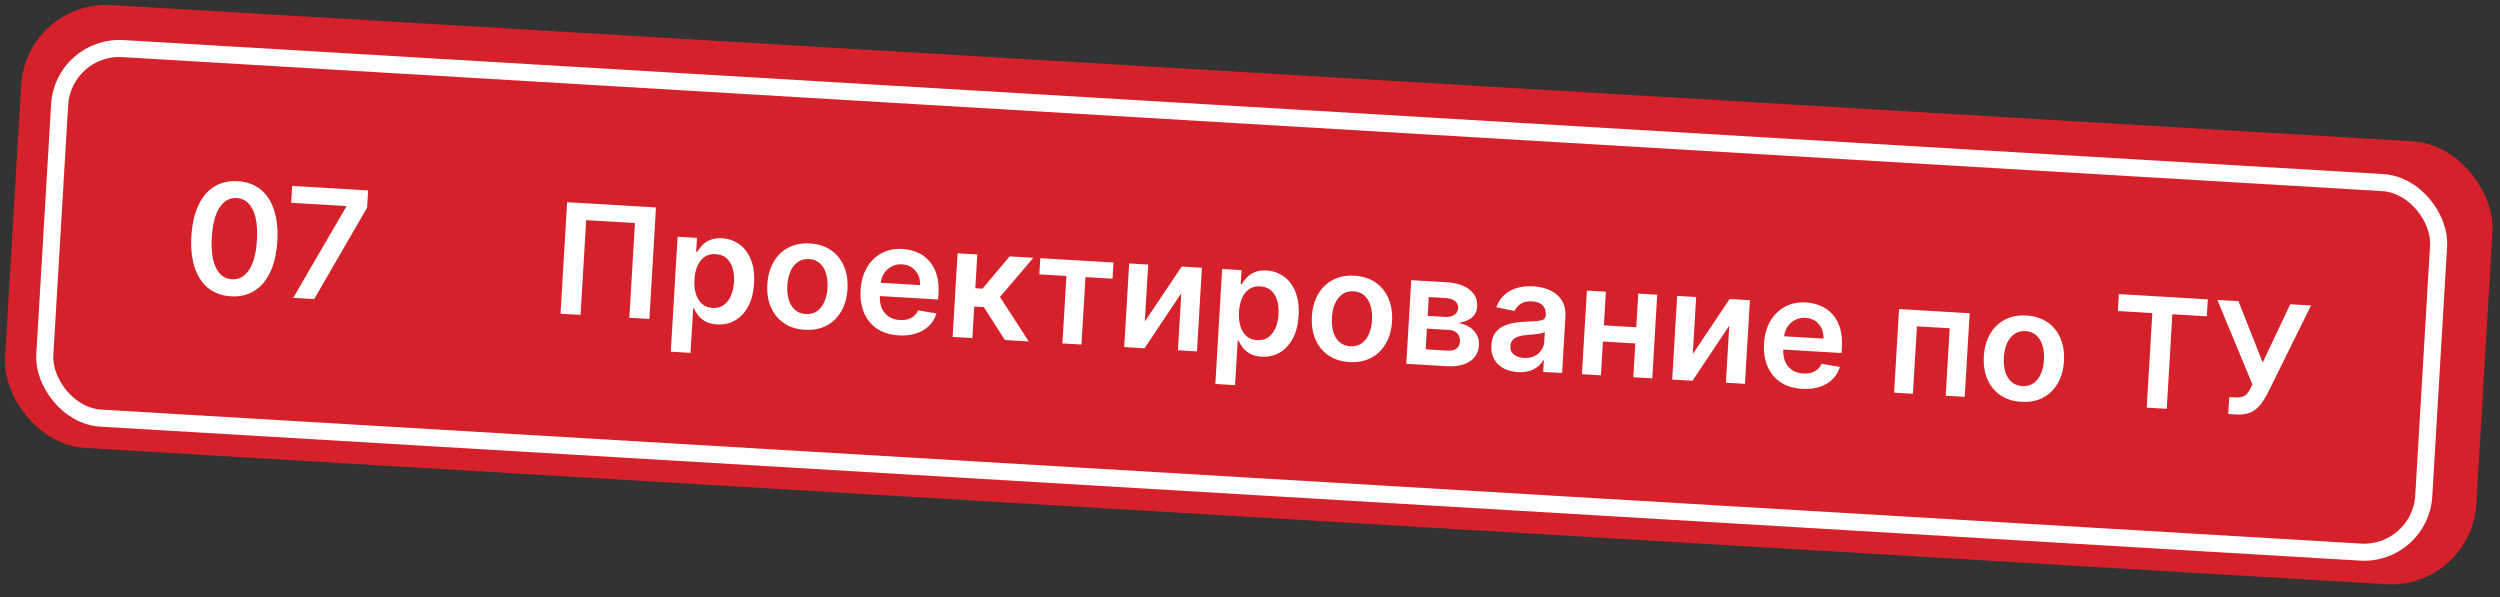
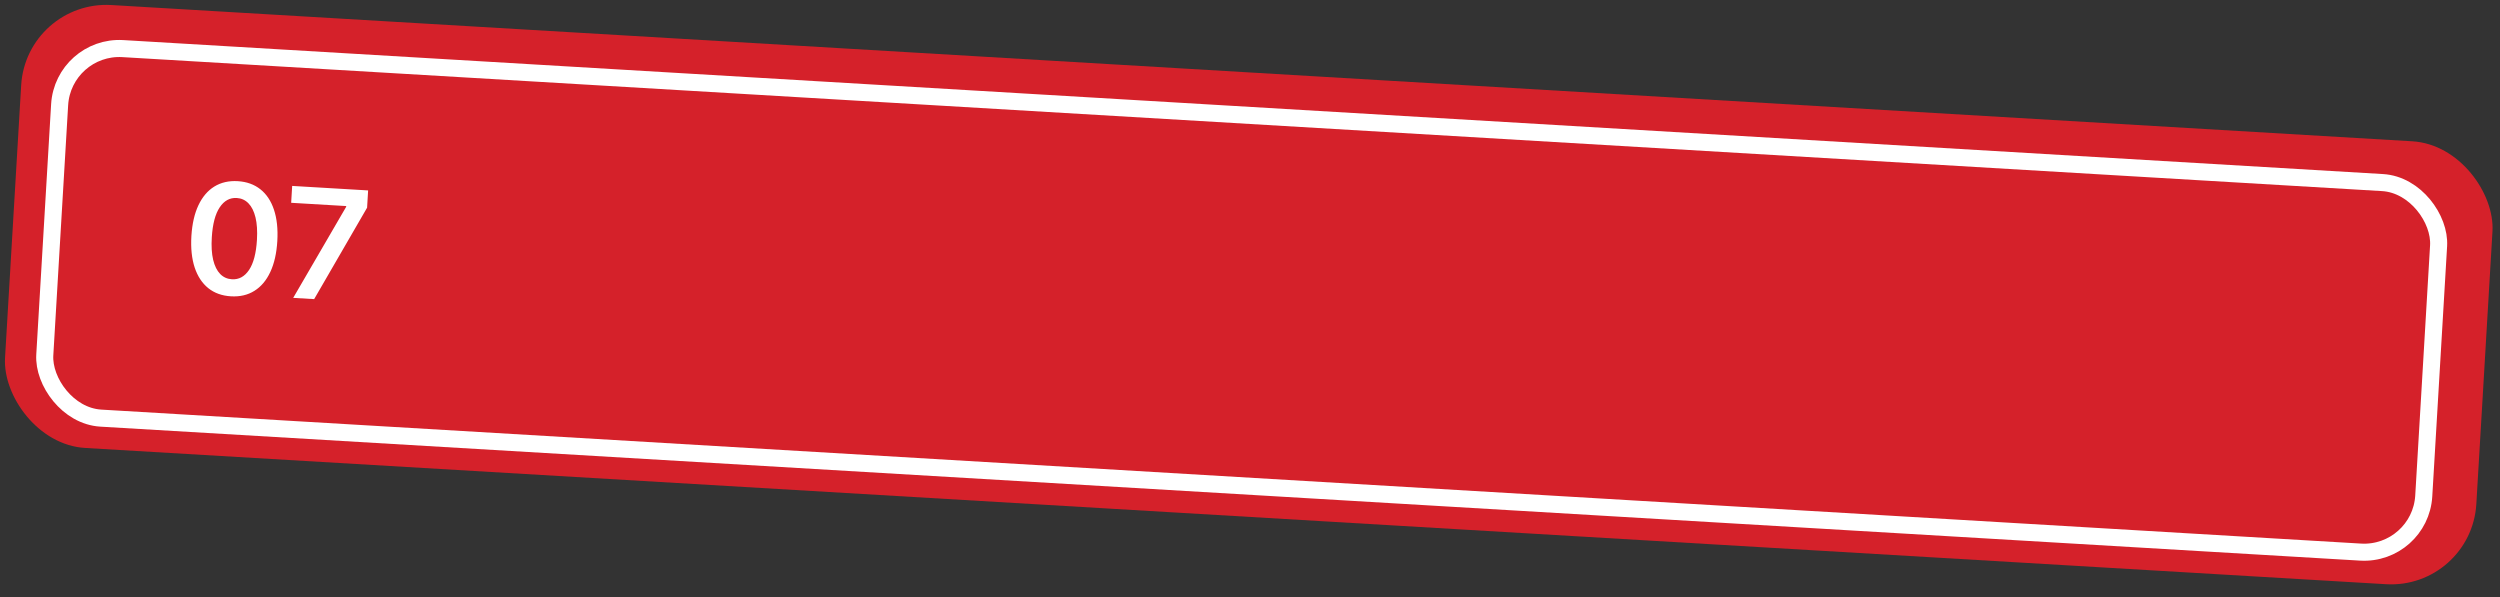
<svg xmlns="http://www.w3.org/2000/svg" width="293" height="70" viewBox="0 0 293 70" fill="none">
  <rect x="0" y="0" width="293" height="70" fill="#333333" stroke="none" />
  <g clip-path="url(#clip0_752_74)">
    <rect x="3.074" width="290.142" height="52" rx="10" transform="rotate(3.389 3.074 0)" fill="#D5212A" />
    <path d="M27.065 34.728C26.014 34.666 25.128 34.347 24.407 33.77C23.69 33.19 23.159 32.384 22.815 31.352C22.475 30.316 22.347 29.085 22.431 27.66C22.52 26.235 22.794 25.035 23.253 24.059C23.717 23.079 24.338 22.347 25.118 21.864C25.902 21.381 26.818 21.171 27.864 21.233C28.911 21.295 29.795 21.612 30.517 22.184C31.238 22.756 31.769 23.556 32.11 24.583C32.454 25.611 32.585 26.835 32.501 28.256C32.416 29.686 32.142 30.894 31.677 31.883C31.218 32.867 30.596 33.603 29.811 34.09C29.031 34.578 28.116 34.79 27.065 34.728ZM27.183 32.731C28 32.779 28.668 32.416 29.188 31.64C29.712 30.859 30.021 29.685 30.114 28.115C30.175 27.077 30.119 26.198 29.944 25.48C29.768 24.761 29.494 24.211 29.119 23.83C28.745 23.445 28.288 23.236 27.747 23.204C26.935 23.156 26.269 23.522 25.749 24.303C25.229 25.079 24.921 26.245 24.824 27.802C24.758 28.844 24.811 29.726 24.981 30.449C25.156 31.172 25.431 31.727 25.805 32.111C26.179 32.492 26.639 32.699 27.183 32.731ZM34.362 34.911L40.571 24.239L40.576 24.15L34.125 23.768L34.242 21.79L43.144 22.317L43.024 24.34L36.819 35.056L34.362 34.911Z" fill="white" />
-     <path d="M76.88 24.314L76.107 37.383L73.758 37.243L74.416 26.141L68.699 25.802L68.041 36.905L65.693 36.766L66.467 23.698L76.88 24.314ZM78.618 41.219L79.416 27.743L81.688 27.878L81.592 29.498L81.726 29.506C81.859 29.275 82.042 29.032 82.275 28.777C82.508 28.517 82.816 28.303 83.197 28.134C83.579 27.96 84.057 27.89 84.631 27.924C85.388 27.969 86.059 28.203 86.645 28.626C87.235 29.045 87.686 29.642 87.999 30.416C88.316 31.186 88.442 32.115 88.378 33.204C88.314 34.281 88.083 35.185 87.686 35.917C87.288 36.649 86.773 37.195 86.142 37.554C85.51 37.914 84.809 38.071 84.039 38.025C83.478 37.992 83.017 37.871 82.658 37.662C82.299 37.453 82.015 37.209 81.805 36.932C81.6 36.651 81.442 36.388 81.333 36.142L81.237 36.137L80.928 41.356L78.618 41.219ZM81.391 32.778C81.354 33.412 81.41 33.972 81.561 34.459C81.716 34.946 81.955 35.334 82.28 35.622C82.609 35.906 83.018 36.063 83.507 36.092C84.017 36.122 84.453 36.011 84.814 35.759C85.174 35.503 85.456 35.142 85.659 34.676C85.866 34.206 85.988 33.665 86.024 33.052C86.06 32.444 86.005 31.898 85.858 31.416C85.712 30.933 85.474 30.548 85.146 30.259C84.817 29.971 84.395 29.812 83.88 29.781C83.387 29.752 82.96 29.857 82.6 30.096C82.24 30.335 81.957 30.683 81.751 31.141C81.549 31.598 81.429 32.144 81.391 32.778ZM94.33 38.654C93.373 38.597 92.556 38.337 91.879 37.875C91.202 37.412 90.693 36.791 90.35 36.011C90.012 35.231 89.873 34.334 89.933 33.322C89.993 32.31 90.237 31.434 90.665 30.695C91.097 29.957 91.677 29.398 92.404 29.018C93.13 28.639 93.972 28.477 94.93 28.534C95.887 28.59 96.704 28.85 97.381 29.313C98.058 29.776 98.565 30.399 98.903 31.183C99.245 31.967 99.386 32.866 99.326 33.878C99.266 34.891 99.02 35.764 98.588 36.498C98.16 37.233 97.583 37.79 96.856 38.169C96.129 38.549 95.287 38.71 94.33 38.654ZM94.453 36.804C94.972 36.835 95.414 36.718 95.78 36.454C96.146 36.185 96.428 35.813 96.627 35.338C96.83 34.864 96.949 34.329 96.984 33.733C97.02 33.133 96.965 32.586 96.819 32.09C96.678 31.591 96.442 31.187 96.11 30.877C95.778 30.567 95.353 30.396 94.834 30.366C94.302 30.334 93.851 30.453 93.481 30.721C93.115 30.99 92.83 31.363 92.627 31.842C92.428 32.317 92.311 32.855 92.275 33.454C92.24 34.05 92.293 34.595 92.435 35.09C92.58 35.585 92.819 35.988 93.151 36.298C93.487 36.604 93.921 36.773 94.453 36.804ZM105.326 39.305C104.343 39.247 103.507 38.992 102.816 38.542C102.13 38.087 101.618 37.472 101.28 36.696C100.942 35.916 100.803 35.014 100.864 33.989C100.924 32.98 101.168 32.107 101.596 31.368C102.028 30.625 102.604 30.062 103.322 29.677C104.041 29.289 104.868 29.122 105.804 29.178C106.408 29.213 106.972 29.345 107.497 29.572C108.026 29.796 108.485 30.122 108.873 30.55C109.266 30.979 109.563 31.513 109.764 32.153C109.966 32.788 110.041 33.535 109.99 34.395L109.948 35.103L101.915 34.627L102.007 33.07L107.826 33.415C107.848 32.972 107.776 32.573 107.609 32.217C107.443 31.857 107.197 31.567 106.873 31.348C106.553 31.128 106.172 31.005 105.729 30.979C105.257 30.951 104.836 31.041 104.465 31.25C104.094 31.454 103.798 31.735 103.576 32.094C103.359 32.448 103.235 32.844 103.205 33.282L103.124 34.641C103.09 35.211 103.166 35.706 103.35 36.127C103.535 36.544 103.808 36.871 104.169 37.111C104.531 37.345 104.963 37.478 105.465 37.507C105.801 37.527 106.108 37.498 106.385 37.421C106.663 37.339 106.908 37.211 107.119 37.035C107.33 36.86 107.495 36.637 107.613 36.367L109.756 36.737C109.586 37.299 109.297 37.781 108.889 38.184C108.485 38.583 107.981 38.882 107.376 39.081C106.771 39.275 106.088 39.35 105.326 39.305ZM111.65 39.487L112.23 29.686L114.54 29.823L114.306 33.779L115.148 33.829L118.33 30.047L121.112 30.212L117.197 34.808L120.57 40.016L117.775 39.85L115.308 35.996L114.178 35.929L113.96 39.624L111.65 39.487ZM121.812 32.155L121.924 30.26L130.5 30.768L130.388 32.663L127.217 32.475L126.748 40.381L124.515 40.249L124.983 32.343L121.812 32.155ZM134.171 37.683L138.491 31.241L140.864 31.382L140.284 41.183L138.051 41.051L138.446 34.37L134.139 40.819L131.759 40.678L132.339 30.877L134.566 31.009L134.171 37.683ZM142.438 44.999L143.236 31.522L145.508 31.657L145.412 33.278L145.546 33.285C145.679 33.054 145.862 32.811 146.095 32.556C146.328 32.297 146.635 32.082 147.017 31.913C147.398 31.739 147.876 31.669 148.451 31.703C149.208 31.748 149.879 31.982 150.465 32.405C151.054 32.824 151.506 33.421 151.819 34.195C152.136 34.965 152.262 35.894 152.198 36.983C152.134 38.06 151.903 38.964 151.506 39.696C151.108 40.428 150.593 40.974 149.961 41.333C149.33 41.693 148.629 41.85 147.859 41.804C147.297 41.771 146.837 41.65 146.478 41.441C146.119 41.232 145.835 40.989 145.625 40.712C145.42 40.43 145.262 40.167 145.153 39.922L145.057 39.916L144.748 45.136L142.438 44.999ZM145.211 36.557C145.174 37.191 145.23 37.751 145.381 38.238C145.535 38.725 145.775 39.113 146.099 39.401C146.428 39.685 146.837 39.842 147.327 39.871C147.837 39.901 148.273 39.79 148.633 39.539C148.994 39.282 149.276 38.921 149.479 38.455C149.686 37.985 149.808 37.444 149.844 36.831C149.88 36.223 149.825 35.678 149.678 35.195C149.532 34.712 149.294 34.327 148.966 34.039C148.637 33.75 148.215 33.591 147.7 33.56C147.207 33.531 146.78 33.636 146.42 33.875C146.06 34.114 145.777 34.462 145.571 34.92C145.369 35.377 145.249 35.923 145.211 36.557ZM158.15 42.433C157.193 42.376 156.376 42.117 155.699 41.654C155.022 41.191 154.512 40.57 154.17 39.79C153.832 39.01 153.693 38.114 153.753 37.101C153.813 36.089 154.057 35.213 154.485 34.474C154.917 33.736 155.497 33.177 156.223 32.797C156.95 32.418 157.792 32.256 158.749 32.313C159.707 32.37 160.524 32.629 161.201 33.092C161.877 33.555 162.385 34.178 162.723 34.962C163.065 35.746 163.206 36.645 163.146 37.657C163.086 38.67 162.84 39.543 162.408 40.277C161.98 41.012 161.403 41.569 160.676 41.949C159.949 42.328 159.107 42.49 158.15 42.433ZM158.272 40.583C158.791 40.614 159.234 40.497 159.599 40.233C159.965 39.964 160.248 39.592 160.447 39.118C160.65 38.643 160.769 38.108 160.804 37.512C160.84 36.913 160.785 36.365 160.639 35.87C160.498 35.37 160.261 34.966 159.93 34.656C159.598 34.346 159.173 34.176 158.654 34.145C158.122 34.113 157.671 34.232 157.301 34.5C156.935 34.769 156.65 35.143 156.447 35.621C156.248 36.096 156.131 36.634 156.095 37.233C156.06 37.829 156.113 38.374 156.254 38.869C156.4 39.365 156.639 39.767 156.971 40.077C157.307 40.383 157.741 40.552 158.272 40.583ZM164.818 42.636L165.399 32.835L169.514 33.078C170.676 33.147 171.579 33.433 172.223 33.937C172.872 34.441 173.172 35.107 173.123 35.937C173.091 36.485 172.873 36.923 172.469 37.249C172.07 37.571 171.539 37.772 170.877 37.853C171.389 37.926 171.833 38.082 172.207 38.322C172.585 38.562 172.875 38.865 173.075 39.231C173.275 39.598 173.362 40.01 173.335 40.47C173.303 41.01 173.132 41.472 172.824 41.855C172.52 42.234 172.091 42.518 171.537 42.707C170.989 42.892 170.331 42.962 169.566 42.917L164.818 42.636ZM167.089 40.945L169.673 41.098C170.099 41.123 170.439 41.043 170.693 40.858C170.947 40.668 171.085 40.398 171.106 40.05C171.13 39.646 171.027 39.322 170.798 39.077C170.57 38.829 170.243 38.692 169.817 38.667L167.233 38.514L167.089 40.945ZM167.321 37.021L169.319 37.139C169.633 37.158 169.906 37.129 170.137 37.053C170.368 36.973 170.548 36.853 170.677 36.695C170.806 36.532 170.878 36.333 170.891 36.099C170.911 35.763 170.789 35.491 170.524 35.283C170.263 35.076 169.89 34.958 169.405 34.929L167.452 34.813L167.321 37.021ZM177.892 43.608C177.271 43.572 176.718 43.428 176.234 43.177C175.754 42.922 175.382 42.568 175.119 42.112C174.859 41.657 174.749 41.108 174.787 40.466C174.82 39.913 174.949 39.462 175.174 39.112C175.4 38.763 175.696 38.49 176.062 38.294C176.428 38.098 176.835 37.958 177.284 37.873C177.738 37.785 178.204 37.729 178.683 37.707C179.261 37.681 179.73 37.656 180.09 37.63C180.451 37.6 180.715 37.539 180.882 37.446C181.055 37.35 181.147 37.191 181.16 36.97L181.163 36.931C181.191 36.451 181.071 36.07 180.801 35.789C180.532 35.509 180.129 35.353 179.593 35.321C179.027 35.287 178.571 35.384 178.225 35.611C177.883 35.839 177.644 36.117 177.509 36.446L175.371 36.012C175.576 35.427 175.887 34.946 176.302 34.569C176.717 34.188 177.213 33.914 177.791 33.748C178.369 33.577 179 33.512 179.685 33.553C180.157 33.581 180.624 33.664 181.085 33.802C181.547 33.94 181.963 34.148 182.335 34.427C182.708 34.701 182.998 35.061 183.206 35.509C183.419 35.957 183.506 36.507 183.467 37.157L183.079 43.717L180.858 43.586L180.938 42.239L180.861 42.235C180.705 42.498 180.492 42.742 180.223 42.965C179.958 43.184 179.63 43.355 179.238 43.477C178.851 43.595 178.403 43.639 177.892 43.608ZM178.592 41.947C179.056 41.974 179.464 41.906 179.815 41.744C180.166 41.577 180.442 41.345 180.643 41.05C180.849 40.755 180.962 40.426 180.983 40.065L181.052 38.91C180.976 38.965 180.849 39.013 180.672 39.054C180.499 39.095 180.305 39.128 180.09 39.154C179.875 39.179 179.662 39.201 179.452 39.218C179.242 39.236 179.059 39.251 178.905 39.263C178.558 39.289 178.245 39.348 177.966 39.438C177.688 39.528 177.464 39.664 177.295 39.846C177.127 40.024 177.034 40.262 177.016 40.56C176.991 40.985 177.127 41.316 177.425 41.551C177.723 41.786 178.112 41.918 178.592 41.947ZM192.48 38.395L192.368 40.291L187.148 39.982L187.261 38.086L192.48 38.395ZM188.209 34.185L187.628 43.986L185.401 43.855L185.982 34.053L188.209 34.185ZM194.226 34.542L193.645 44.343L191.425 44.211L192.005 34.41L194.226 34.542ZM198.395 41.486L202.714 35.044L205.088 35.185L204.507 44.986L202.274 44.854L202.67 38.173L198.363 44.622L195.982 44.481L196.563 34.68L198.79 34.812L198.395 41.486ZM211.207 45.575C210.224 45.517 209.388 45.262 208.697 44.811C208.011 44.357 207.499 43.742 207.161 42.966C206.823 42.186 206.684 41.283 206.745 40.258C206.805 39.25 207.049 38.377 207.477 37.638C207.909 36.895 208.484 36.332 209.203 35.947C209.922 35.559 210.749 35.392 211.685 35.447C212.289 35.483 212.853 35.615 213.378 35.842C213.907 36.066 214.365 36.392 214.754 36.82C215.147 37.249 215.444 37.783 215.645 38.423C215.847 39.058 215.922 39.805 215.871 40.664L215.829 41.373L207.796 40.897L207.888 39.34L213.707 39.684C213.729 39.242 213.657 38.843 213.49 38.487C213.324 38.127 213.078 37.837 212.754 37.617C212.434 37.398 212.053 37.275 211.61 37.249C211.138 37.221 210.717 37.311 210.346 37.52C209.975 37.724 209.679 38.005 209.457 38.364C209.24 38.718 209.116 39.114 209.086 39.552L209.005 40.911C208.971 41.481 209.047 41.976 209.231 42.397C209.415 42.813 209.688 43.141 210.05 43.38C210.412 43.615 210.844 43.748 211.346 43.777C211.682 43.797 211.988 43.768 212.266 43.691C212.544 43.609 212.789 43.481 213 43.305C213.211 43.13 213.376 42.907 213.494 42.637L215.636 43.007C215.467 43.569 215.178 44.051 214.77 44.454C214.366 44.852 213.862 45.151 213.257 45.35C212.652 45.545 211.968 45.62 211.207 45.575ZM221.988 46.021L222.568 36.22L230.844 36.71L230.264 46.511L228.037 46.379L228.505 38.473L224.664 38.246L224.195 46.152L221.988 46.021ZM236.903 47.096C235.946 47.04 235.129 46.78 234.452 46.317C233.775 45.855 233.265 45.233 232.923 44.453C232.585 43.673 232.446 42.777 232.506 41.765C232.566 40.752 232.81 39.877 233.238 39.138C233.67 38.399 234.249 37.84 234.976 37.461C235.703 37.081 236.545 36.92 237.502 36.976C238.459 37.033 239.276 37.293 239.953 37.755C240.63 38.218 241.138 38.842 241.475 39.626C241.817 40.41 241.958 41.308 241.898 42.321C241.838 43.333 241.592 44.207 241.161 44.941C240.733 45.675 240.156 46.232 239.429 46.612C238.702 46.992 237.86 47.153 236.903 47.096ZM237.025 45.247C237.544 45.277 237.986 45.161 238.352 44.896C238.718 44.628 239.001 44.256 239.199 43.781C239.403 43.306 239.522 42.771 239.557 42.176C239.592 41.576 239.537 41.028 239.392 40.533C239.251 40.034 239.014 39.629 238.682 39.319C238.351 39.009 237.925 38.839 237.406 38.808C236.875 38.777 236.424 38.895 236.053 39.164C235.688 39.432 235.403 39.806 235.199 40.285C235.001 40.76 234.883 41.297 234.848 41.897C234.813 42.492 234.866 43.038 235.007 43.533C235.153 44.028 235.392 44.431 235.723 44.74C236.059 45.046 236.493 45.215 237.025 45.247ZM248.212 36.452L248.33 34.467L258.756 35.084L258.638 37.069L254.599 36.83L253.943 47.913L251.595 47.774L252.251 36.691L248.212 36.452ZM261.149 48.519L261.267 46.529L262.014 46.573C262.35 46.593 262.629 46.56 262.852 46.475C263.075 46.39 263.257 46.26 263.4 46.085C263.547 45.91 263.672 45.704 263.776 45.467L263.974 45.037L259.873 35.151L262.348 35.297L265.189 42.483L268.417 35.657L270.854 35.801L265.718 46.19C265.483 46.637 265.217 47.05 264.921 47.43C264.626 47.805 264.252 48.101 263.799 48.318C263.351 48.53 262.779 48.616 262.081 48.575L261.149 48.519Z" fill="white" />
    <rect x="7.403" y="5.282" width="279.304" height="43.385" rx="7" transform="rotate(3.393 7.403 5.282)" stroke="white" stroke-width="2" />
  </g>
  <defs>
    <clipPath id="clip0_752_74">
      <rect x="3.074" width="290.142" height="52" rx="10" transform="rotate(3.389 3.074 0)" fill="white" />
    </clipPath>
  </defs>
</svg>